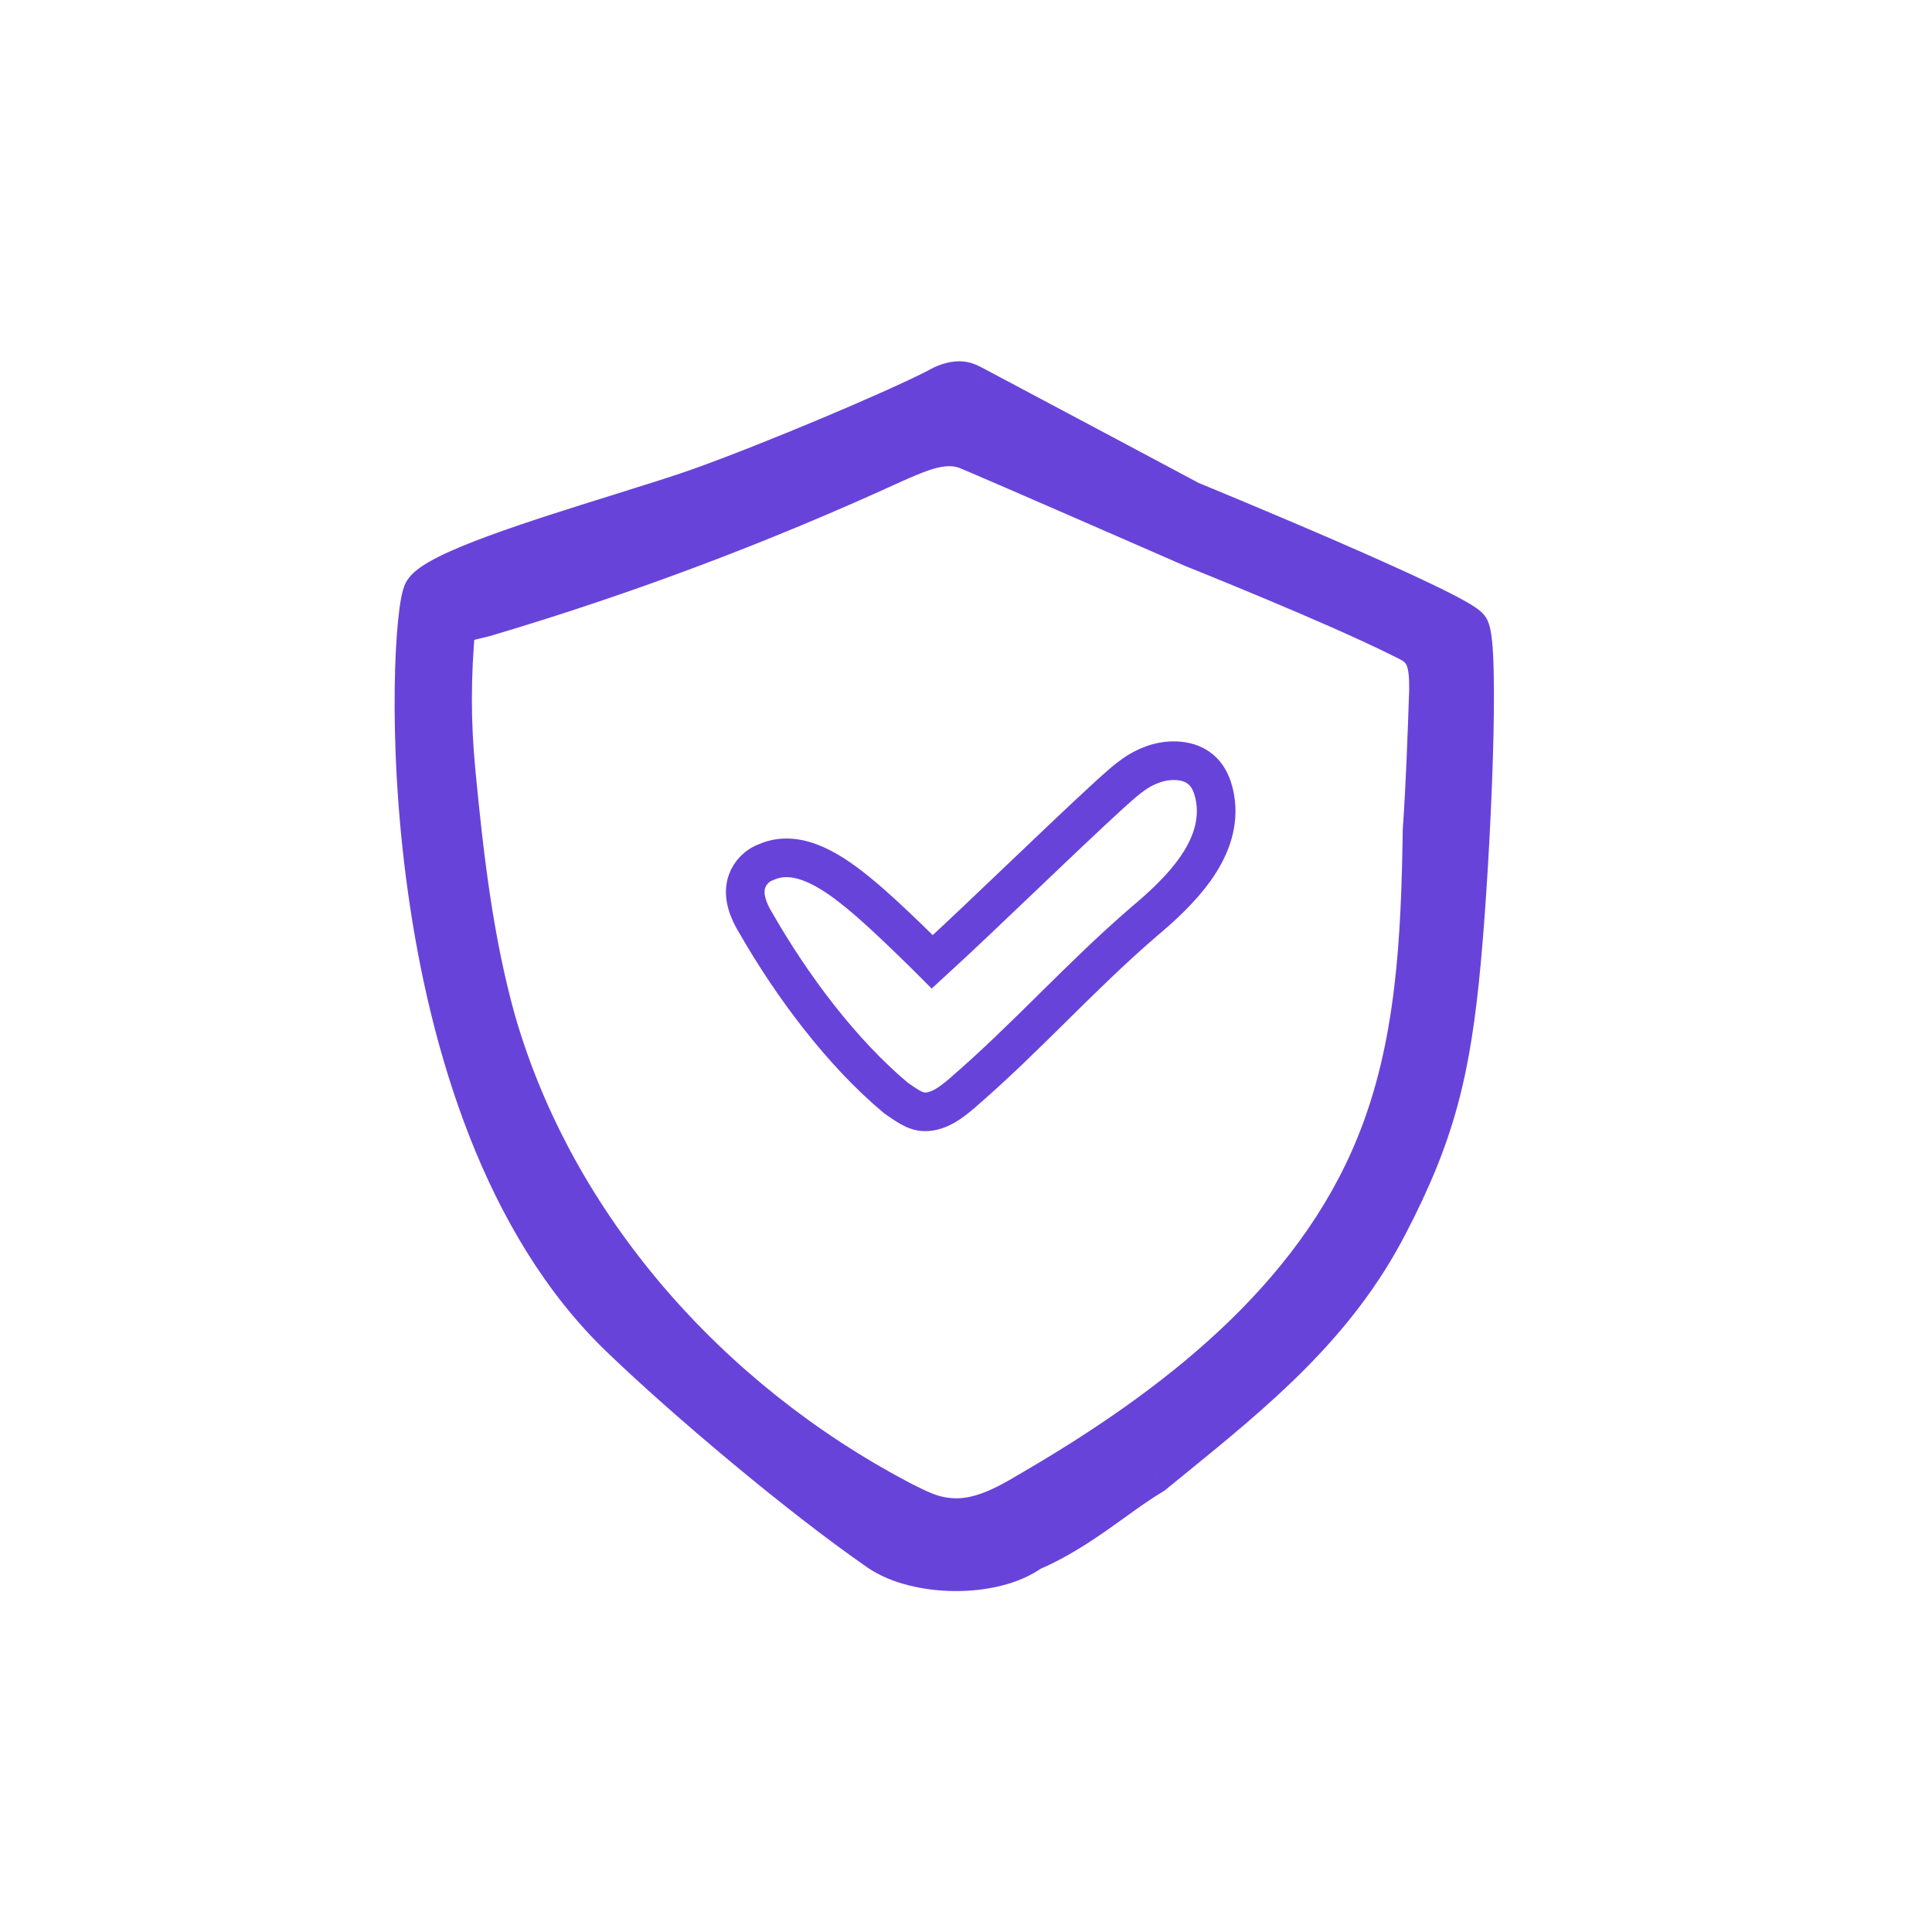
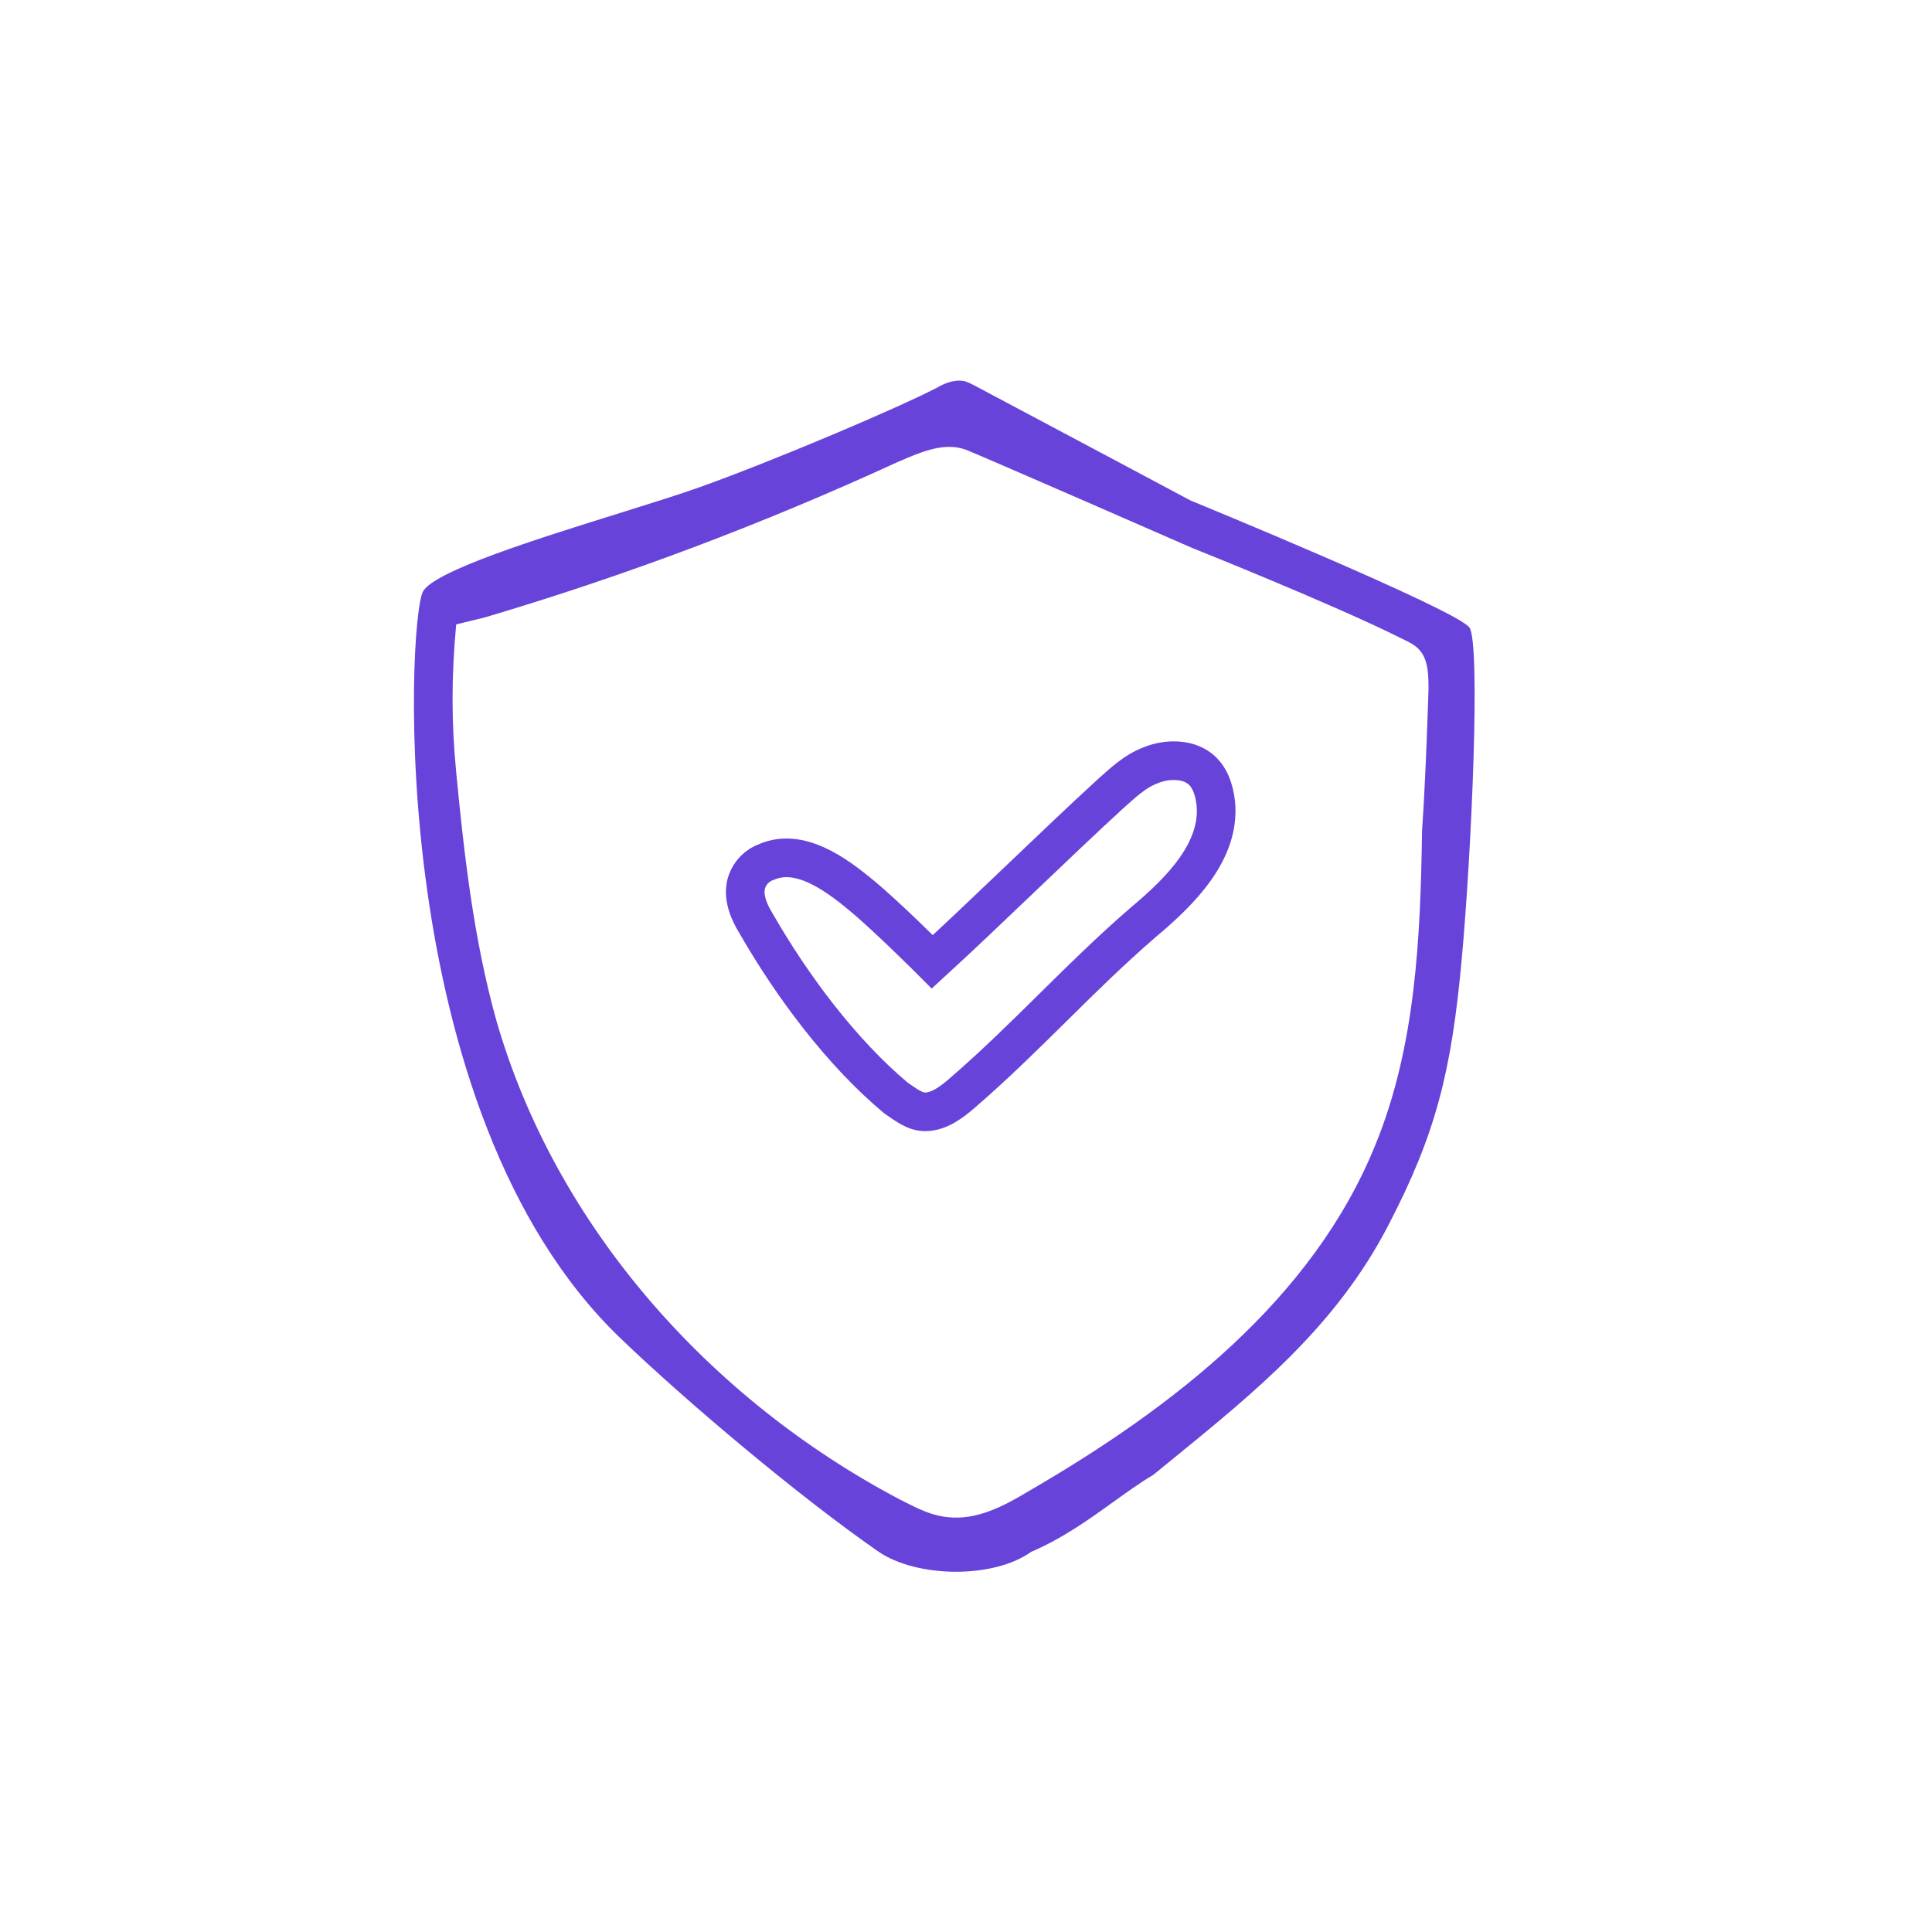
<svg xmlns="http://www.w3.org/2000/svg" width="100" height="100" viewBox="0 0 100 100" fill="none">
  <path fill-rule="evenodd" clip-rule="evenodd" d="M53.374 80.323C51.407 81.732 47.452 81.662 45.485 80.323C41.41 77.503 35.525 72.55 32.083 69.237C19.879 57.491 21.087 32.077 21.894 30.615C22.481 29.552 27.804 27.89 32.11 26.546C33.722 26.042 35.191 25.583 36.216 25.217C39.976 23.874 46.348 21.18 48.526 20.053C48.877 19.841 49.299 19.7 49.65 19.7C49.95 19.7 50.148 19.803 50.374 19.921C50.413 19.941 50.452 19.962 50.493 19.982C54.217 21.956 61.617 25.903 61.617 25.903C61.617 25.903 75.5 31.596 76.065 32.492C76.63 33.389 76.182 43.952 75.654 49.702C75.126 55.451 74.321 58.693 71.862 63.416C69.166 68.629 65.022 72.001 60.6 75.599C60.298 75.845 59.995 76.091 59.691 76.34C59.008 76.746 58.329 77.234 57.621 77.744C56.364 78.647 55.014 79.618 53.374 80.323ZM46.405 23.94C39.5 27.112 32.429 29.783 25.109 31.953L23.612 32.32C23.362 35.022 23.362 37.379 23.612 39.966C24.028 44.306 24.527 48.647 25.691 52.82C28.769 63.504 36.755 72.435 46.571 77.611C46.647 77.649 46.722 77.687 46.797 77.725C47.541 78.101 48.235 78.453 49.066 78.529C50.564 78.696 51.978 77.944 53.226 77.193C60.713 72.853 67.95 67.26 71.194 59.247C73.274 54.156 73.523 48.563 73.606 42.971C73.773 40.551 73.856 38.13 73.939 35.71C73.939 35.042 73.939 34.207 73.523 33.706C73.309 33.419 72.971 33.255 72.669 33.109C72.62 33.085 72.572 33.062 72.525 33.038C69.031 31.285 61.711 28.364 61.711 28.364C61.711 28.364 50.647 23.523 49.982 23.273C48.872 22.875 47.686 23.387 46.569 23.869C46.514 23.893 46.459 23.917 46.405 23.94Z" fill="#6843DA" />
-   <path d="M45.485 80.323L44.916 81.145L44.922 81.149L45.485 80.323ZM53.374 80.323L52.979 79.404L52.879 79.446L52.791 79.51L53.374 80.323ZM48.526 20.053L48.986 20.941L49.014 20.926L49.042 20.909L48.526 20.053ZM50.493 19.982L50.962 19.099L50.952 19.093L50.942 19.088L50.493 19.982ZM61.617 25.903L61.146 26.786L61.191 26.809L61.237 26.829L61.617 25.903ZM71.862 63.416L70.975 62.954L70.974 62.956L71.862 63.416ZM59.691 76.34L60.202 77.199L60.266 77.161L60.324 77.114L59.691 76.34ZM25.109 31.953L25.347 32.925L25.37 32.919L25.393 32.912L25.109 31.953ZM46.405 23.94L46.01 23.022L45.998 23.026L45.987 23.032L46.405 23.94ZM23.612 32.32L23.374 31.348L22.682 31.518L22.616 32.228L23.612 32.32ZM25.691 52.82L24.728 53.089L24.73 53.097L25.691 52.82ZM46.571 77.611L46.105 78.495L46.114 78.5L46.123 78.504L46.571 77.611ZM49.066 78.529L49.177 77.535L49.167 77.534L49.157 77.533L49.066 78.529ZM53.226 77.193L52.724 76.328L52.717 76.332L52.71 76.336L53.226 77.193ZM71.194 59.247L70.268 58.869L70.267 58.872L71.194 59.247ZM73.606 42.971L72.609 42.903L72.607 42.929L72.606 42.956L73.606 42.971ZM73.939 35.71L74.939 35.744L74.939 35.726V35.709L73.939 35.71ZM73.523 33.706L72.722 34.305L72.737 34.325L72.754 34.345L73.523 33.706ZM61.711 28.364L61.31 29.28L61.325 29.287L61.34 29.293L61.711 28.364ZM49.982 23.273L50.334 22.337L50.326 22.334L50.319 22.331L49.982 23.273ZM44.922 81.149C46.125 81.968 47.823 82.344 49.423 82.353C51.021 82.363 52.738 82.008 53.956 81.135L52.791 79.51C52.042 80.046 50.799 80.362 49.435 80.353C48.075 80.345 46.812 80.016 46.048 79.496L44.922 81.149ZM31.389 69.957C34.862 73.3 40.789 78.289 44.916 81.145L46.054 79.5C42.032 76.717 36.188 71.8 32.776 68.516L31.389 69.957ZM21.019 30.132C20.88 30.383 20.807 30.718 20.758 30.978C20.701 31.284 20.65 31.667 20.605 32.112C20.515 33.006 20.448 34.194 20.43 35.602C20.393 38.419 20.55 42.151 21.119 46.209C22.251 54.278 25.041 63.847 31.389 69.957L32.776 68.516C26.921 62.881 24.213 53.87 23.1 45.931C22.546 41.984 22.394 38.355 22.429 35.628C22.447 34.264 22.512 33.136 22.595 32.313C22.636 31.901 22.681 31.577 22.725 31.344C22.777 31.065 22.807 31.031 22.77 31.099L21.019 30.132ZM31.812 25.591C29.666 26.261 27.233 27.02 25.262 27.747C24.278 28.11 23.382 28.475 22.683 28.826C22.335 29.002 22.012 29.185 21.744 29.376C21.498 29.552 21.202 29.8 21.019 30.132L22.77 31.099C22.733 31.165 22.732 31.128 22.906 31.004C23.058 30.895 23.282 30.764 23.582 30.613C24.181 30.312 24.995 29.977 25.954 29.624C27.867 28.918 30.248 28.174 32.408 27.5L31.812 25.591ZM35.879 24.276C34.879 24.633 33.432 25.085 31.812 25.591L32.408 27.5C34.011 26.999 35.504 26.534 36.552 26.159L35.879 24.276ZM48.066 19.165C45.942 20.265 39.615 22.941 35.879 24.276L36.552 26.159C40.338 24.806 46.755 22.096 48.986 20.941L48.066 19.165ZM49.65 18.7C49.068 18.7 48.469 18.92 48.01 19.196L49.042 20.909C49.286 20.763 49.53 20.7 49.65 20.7V18.7ZM50.836 19.034C50.609 18.916 50.218 18.7 49.65 18.7V20.7C49.677 20.7 49.689 20.703 49.709 20.71C49.745 20.723 49.788 20.743 49.912 20.808L50.836 19.034ZM50.942 19.088C50.908 19.072 50.876 19.055 50.836 19.034L49.912 20.808C49.95 20.828 49.996 20.852 50.045 20.876L50.942 19.088ZM61.617 25.903C62.087 25.021 62.087 25.021 62.087 25.021C62.087 25.021 62.087 25.021 62.087 25.021C62.087 25.021 62.087 25.021 62.086 25.02C62.085 25.02 62.084 25.019 62.082 25.018C62.078 25.016 62.073 25.014 62.066 25.01C62.052 25.002 62.031 24.991 62.003 24.976C61.948 24.947 61.867 24.904 61.762 24.848C61.552 24.736 61.249 24.574 60.873 24.373C60.121 23.972 59.079 23.417 57.922 22.8C55.606 21.567 52.824 20.086 50.962 19.099L50.025 20.866C51.886 21.852 54.666 23.332 56.981 24.566C58.139 25.182 59.18 25.737 59.932 26.138C60.308 26.339 60.611 26.5 60.821 26.612C60.926 26.668 61.007 26.712 61.062 26.741C61.09 26.756 61.111 26.767 61.125 26.774C61.132 26.778 61.137 26.781 61.141 26.783C61.142 26.784 61.144 26.785 61.145 26.785C61.145 26.785 61.146 26.786 61.146 26.786C61.146 26.786 61.146 26.786 61.146 26.786C61.146 26.786 61.146 26.786 61.617 25.903ZM76.911 31.959C76.815 31.807 76.698 31.698 76.628 31.638C76.547 31.568 76.459 31.503 76.375 31.445C76.206 31.329 75.997 31.205 75.768 31.078C75.308 30.821 74.697 30.515 74 30.182C72.602 29.514 70.801 28.713 69.027 27.944C67.251 27.174 65.493 26.433 64.18 25.884C63.524 25.61 62.978 25.383 62.596 25.226C62.406 25.147 62.256 25.085 62.153 25.043C62.102 25.022 62.063 25.006 62.036 24.995C62.023 24.989 62.013 24.985 62.006 24.982C62.003 24.981 62.001 24.98 61.999 24.979C61.998 24.979 61.997 24.979 61.997 24.978C61.997 24.979 61.996 24.978 61.997 24.978C61.997 24.978 61.996 24.978 61.617 25.903C61.237 26.829 61.237 26.829 61.237 26.829C61.237 26.829 61.237 26.829 61.237 26.829C61.238 26.829 61.239 26.829 61.24 26.83C61.241 26.83 61.244 26.831 61.247 26.833C61.254 26.835 61.264 26.839 61.277 26.845C61.303 26.855 61.341 26.871 61.392 26.892C61.493 26.934 61.642 26.995 61.832 27.074C62.212 27.231 62.755 27.456 63.409 27.73C64.717 28.276 66.466 29.014 68.231 29.779C69.999 30.545 71.774 31.335 73.138 31.987C73.822 32.313 74.389 32.599 74.796 32.825C75 32.939 75.148 33.029 75.245 33.095C75.293 33.128 75.315 33.147 75.32 33.151C75.336 33.164 75.28 33.121 75.219 33.026L76.911 31.959ZM76.65 49.793C76.916 46.896 77.161 42.797 77.269 39.308C77.323 37.564 77.343 35.959 77.313 34.727C77.299 34.112 77.271 33.573 77.226 33.148C77.204 32.937 77.175 32.735 77.137 32.559C77.105 32.412 77.045 32.172 76.911 31.959L75.219 33.026C75.156 32.925 75.159 32.872 75.182 32.981C75.199 33.061 75.219 33.184 75.237 33.358C75.274 33.705 75.3 34.183 75.314 34.775C75.343 35.955 75.323 37.518 75.27 39.246C75.163 42.7 74.92 46.758 74.658 49.61L76.65 49.793ZM72.749 63.878C75.28 59.016 76.113 55.642 76.65 49.793L74.658 49.61C74.14 55.26 73.362 58.37 70.975 62.954L72.749 63.878ZM61.231 76.375C65.632 72.794 69.944 69.301 72.75 63.875L70.974 62.956C68.388 67.957 64.412 71.208 59.969 74.823L61.231 76.375ZM60.324 77.114C60.627 76.867 60.929 76.62 61.231 76.375L59.969 74.823C59.667 75.069 59.364 75.316 59.059 75.565L60.324 77.114ZM58.205 78.555C58.92 78.041 59.563 77.579 60.202 77.199L59.18 75.48C58.452 75.913 57.737 76.428 57.037 76.932L58.205 78.555ZM53.768 81.241C55.523 80.488 56.957 79.453 58.205 78.555L57.037 76.932C55.771 77.842 54.505 78.749 52.979 79.404L53.768 81.241ZM25.393 32.912C32.76 30.728 39.875 28.04 46.822 24.849L45.987 23.032C39.125 26.184 32.099 28.838 24.825 30.994L25.393 32.912ZM23.85 33.291L25.347 32.925L24.871 30.982L23.374 31.348L23.85 33.291ZM24.607 39.871C24.364 37.349 24.364 35.054 24.608 32.412L22.616 32.228C22.361 34.989 22.36 37.409 22.616 40.062L24.607 39.871ZM26.654 52.552C25.516 48.471 25.023 44.208 24.607 39.871L22.616 40.062C23.032 44.405 23.538 48.823 24.728 53.089L26.654 52.552ZM47.037 76.726C37.429 71.66 29.645 62.932 26.652 52.544L24.73 53.097C27.893 64.076 36.081 73.21 46.105 78.495L47.037 76.726ZM47.249 76.833C47.175 76.795 47.097 76.756 47.019 76.717L46.123 78.504C46.197 78.541 46.27 78.579 46.346 78.617L47.249 76.833ZM49.157 77.533C48.546 77.477 48.018 77.222 47.249 76.833L46.346 78.617C47.064 78.981 47.924 79.429 48.976 79.525L49.157 77.533ZM52.71 76.336C51.443 77.1 50.299 77.66 49.177 77.535L48.956 79.522C50.828 79.731 52.514 78.789 53.742 78.05L52.71 76.336ZM70.267 58.872C67.153 66.564 60.165 72.014 52.724 76.328L53.727 78.058C61.26 73.692 68.746 67.957 72.121 59.623L70.267 58.872ZM72.606 42.956C72.523 48.556 72.268 53.972 70.268 58.869L72.12 59.626C74.279 54.339 74.523 48.571 74.606 42.986L72.606 42.956ZM72.94 35.675C72.856 38.099 72.774 40.502 72.609 42.903L74.604 43.04C74.772 40.599 74.855 38.162 74.939 35.744L72.94 35.675ZM72.754 34.345C72.792 34.391 72.857 34.514 72.898 34.79C72.937 35.06 72.939 35.363 72.939 35.709H74.939C74.939 35.388 74.941 34.939 74.877 34.5C74.813 34.066 74.67 33.522 74.293 33.067L72.754 34.345ZM72.233 34.009C72.392 34.086 72.499 34.139 72.591 34.198C72.677 34.253 72.71 34.289 72.722 34.305L74.324 33.107C73.939 32.592 73.363 32.334 73.105 32.209L72.233 34.009ZM72.076 33.932C72.13 33.959 72.185 33.986 72.233 34.009L73.105 32.209C73.055 32.185 73.013 32.164 72.973 32.145L72.076 33.932ZM61.711 28.364C61.34 29.293 61.34 29.293 61.34 29.293C61.34 29.293 61.34 29.293 61.34 29.293C61.34 29.293 61.341 29.293 61.341 29.293C61.342 29.294 61.343 29.294 61.345 29.295C61.349 29.296 61.354 29.298 61.361 29.301C61.374 29.306 61.395 29.315 61.422 29.326C61.476 29.347 61.556 29.379 61.659 29.421C61.865 29.504 62.163 29.624 62.532 29.774C63.271 30.075 64.292 30.493 65.421 30.966C67.689 31.916 70.364 33.073 72.076 33.932L72.973 32.145C71.192 31.251 68.46 30.07 66.194 29.122C65.057 28.645 64.029 28.224 63.286 27.922C62.914 27.77 62.614 27.649 62.406 27.565C62.301 27.523 62.221 27.491 62.166 27.469C62.138 27.458 62.117 27.45 62.103 27.444C62.096 27.441 62.091 27.439 62.087 27.438C62.085 27.437 62.084 27.436 62.083 27.436C62.083 27.436 62.082 27.436 62.082 27.435C62.082 27.436 62.082 27.435 62.082 27.435C62.082 27.435 62.081 27.435 61.711 28.364ZM49.629 24.208C49.931 24.322 52.822 25.577 55.696 26.829C57.12 27.45 58.524 28.062 59.571 28.52C60.095 28.749 60.53 28.939 60.833 29.072C60.985 29.138 61.104 29.19 61.186 29.226C61.226 29.244 61.257 29.257 61.278 29.266C61.289 29.271 61.297 29.274 61.302 29.277C61.305 29.278 61.307 29.279 61.308 29.279C61.309 29.28 61.31 29.28 61.31 29.28C61.31 29.28 61.31 29.28 61.31 29.28C61.31 29.28 61.31 29.28 61.711 28.364C62.112 27.448 62.112 27.448 62.111 27.448C62.112 27.448 62.111 27.448 62.111 27.448C62.111 27.448 62.11 27.447 62.11 27.447C62.108 27.446 62.106 27.445 62.103 27.444C62.098 27.442 62.09 27.439 62.08 27.434C62.059 27.425 62.028 27.411 61.987 27.393C61.906 27.358 61.787 27.306 61.635 27.239C61.331 27.106 60.896 26.916 60.372 26.687C59.324 26.23 57.92 25.616 56.495 24.995C53.671 23.765 50.698 22.474 50.334 22.337L49.629 24.208ZM46.966 24.787C47.54 24.539 48.036 24.328 48.512 24.213C48.975 24.101 49.335 24.103 49.644 24.214L50.319 22.331C49.518 22.044 48.731 22.103 48.044 22.269C47.37 22.431 46.715 22.717 46.172 22.951L46.966 24.787ZM46.8 24.859C46.855 24.835 46.911 24.811 46.966 24.787L46.172 22.951C46.117 22.975 46.063 22.998 46.01 23.022L46.8 24.859Z" fill="#6843DA" />
  <path d="M48.255 49.783C50.952 47.316 54.76 43.575 57.457 41.107C58.091 40.55 58.726 39.913 59.599 39.595C60.392 39.277 61.423 39.277 62.058 39.754C62.613 40.152 62.851 40.868 62.93 41.585C63.168 44.052 61.106 46.122 59.202 47.714C55.791 50.659 53.197 53.648 49.785 56.593C49.23 57.07 48.596 57.548 47.882 57.548C47.326 57.548 46.85 57.15 46.374 56.832C43.519 54.444 40.957 50.977 39.132 47.793C38.736 47.157 38.418 46.361 38.656 45.644C38.815 45.167 39.212 44.769 39.687 44.609C41.353 43.893 43.178 45.167 44.606 46.361C45.954 47.475 48.255 49.783 48.255 49.783Z" stroke="#6843DA" stroke-width="2" />
</svg>